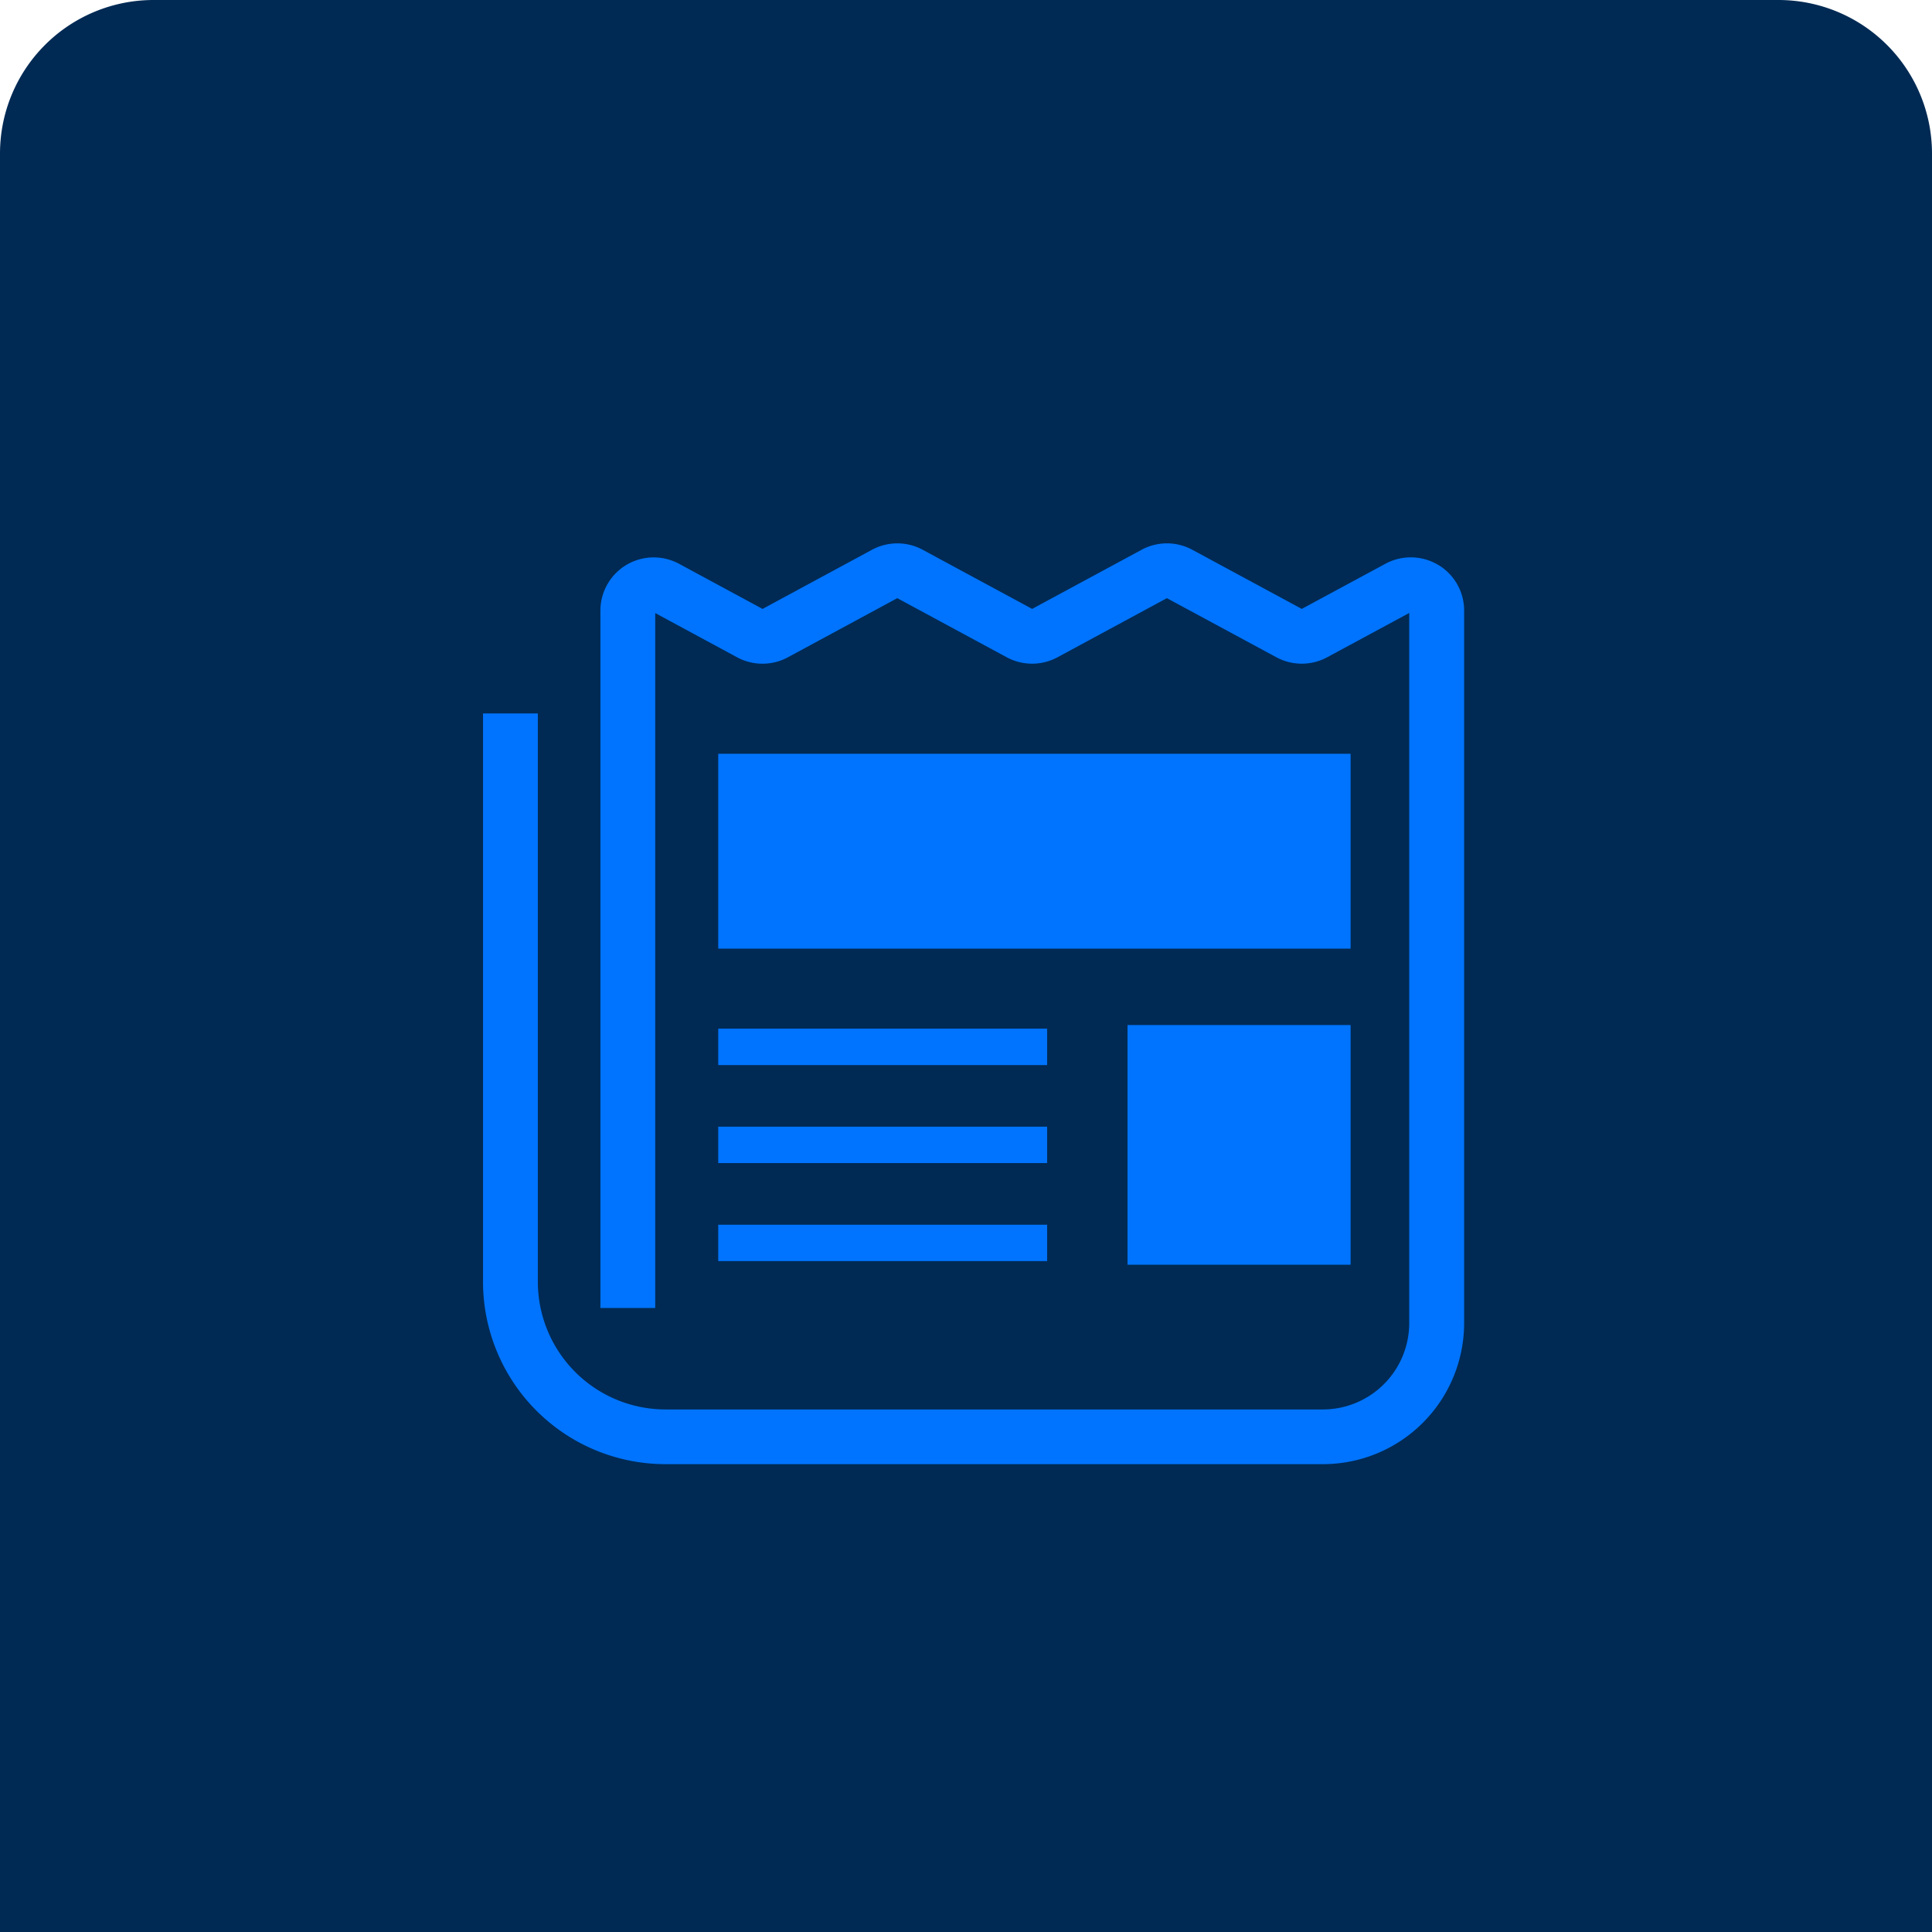
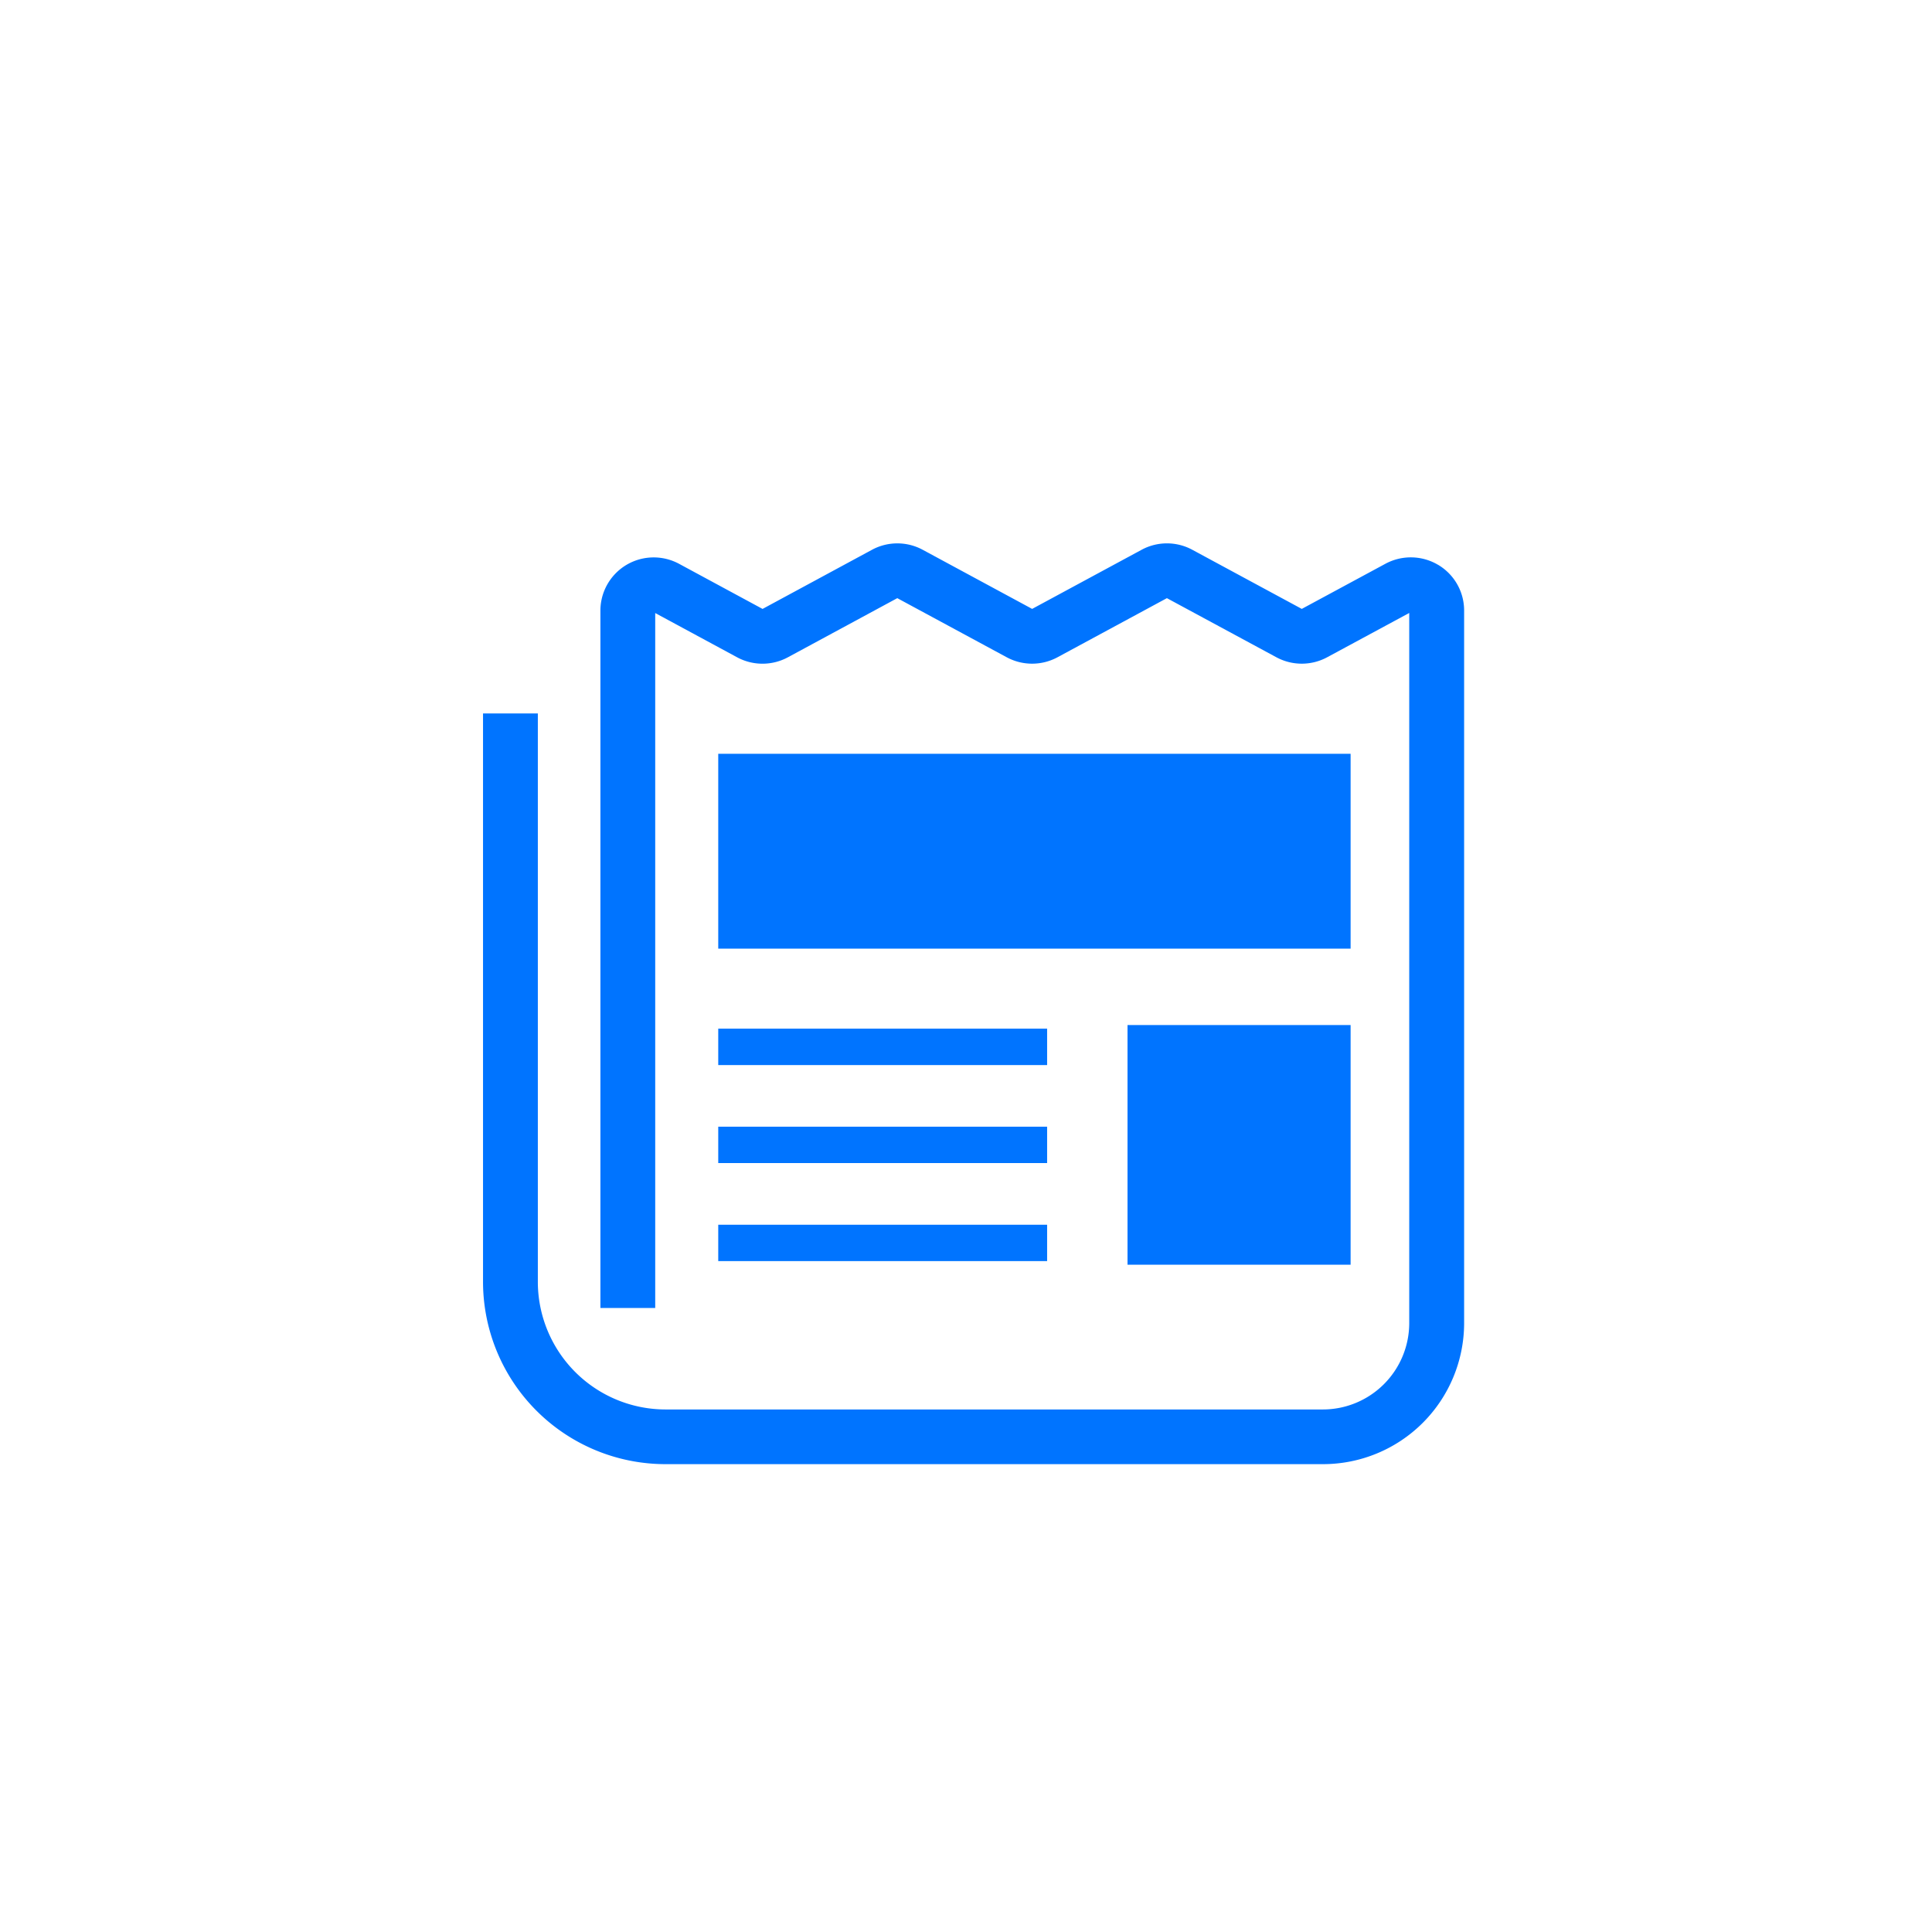
<svg xmlns="http://www.w3.org/2000/svg" id="news_ttl_icon.svg" width="75.5" height="75.5" viewBox="0 0 75.5 75.5">
  <defs>
    <style>
      .cls-1 {
        fill: #002a54;
      }

      .cls-2 {
        fill: #0074ff;
        fill-rule: evenodd;
      }
    </style>
  </defs>
-   <path id="長方形_30_のコピー_2" data-name="長方形 30 のコピー 2" class="cls-1" d="M6,0H69.5a6,6,0,0,1,6,6V75.5a0,0,0,0,1,0,0H0a0,0,0,0,1,0,0V6A6,6,0,0,1,6,0Z" />
  <path id="シェイプ_47" data-name="シェイプ 47" class="cls-2" d="M980.137,562.033h0l0.023-.013Zm2.061,0.04a2.091,2.091,0,0,0-2.059-.041l-3.267,1.763-4.276-2.309a2.082,2.082,0,0,0-1.986,0l-4.275,2.309-4.275-2.309a2.086,2.086,0,0,0-1.986,0l-4.274,2.31-3.261-1.762a2.093,2.093,0,0,0-.994-0.251,2.081,2.081,0,0,0-2.082,2.075v27.257h2.142V563.957l3.2,1.729a2.091,2.091,0,0,0,1.985,0l4.275-2.311,4.276,2.31a2.091,2.091,0,0,0,1.985,0l4.275-2.31,4.278,2.31a2.091,2.091,0,0,0,1.985,0l3.207-1.731v27.756a3.377,3.377,0,0,1-3.382,3.37H952.018a4.993,4.993,0,0,1-5-4.983V567.88h-2.142V590.1a7.131,7.131,0,0,0,7.143,7.117h25.673a5.515,5.515,0,0,0,5.524-5.5V563.856A2.074,2.074,0,0,0,982.2,562.073Zm-28.13,7.384H978.78v7.615H954.068v-7.615Zm15.994,10.6h8.718v9.367h-8.718v-9.367Zm-15.994.142H966.92v1.423H954.068V580.2Zm0,7.661H966.92v1.422H954.068v-1.422Zm0-3.83H966.92v1.422H954.068v-1.422Z" transform="translate(-926 -540)" />
</svg>